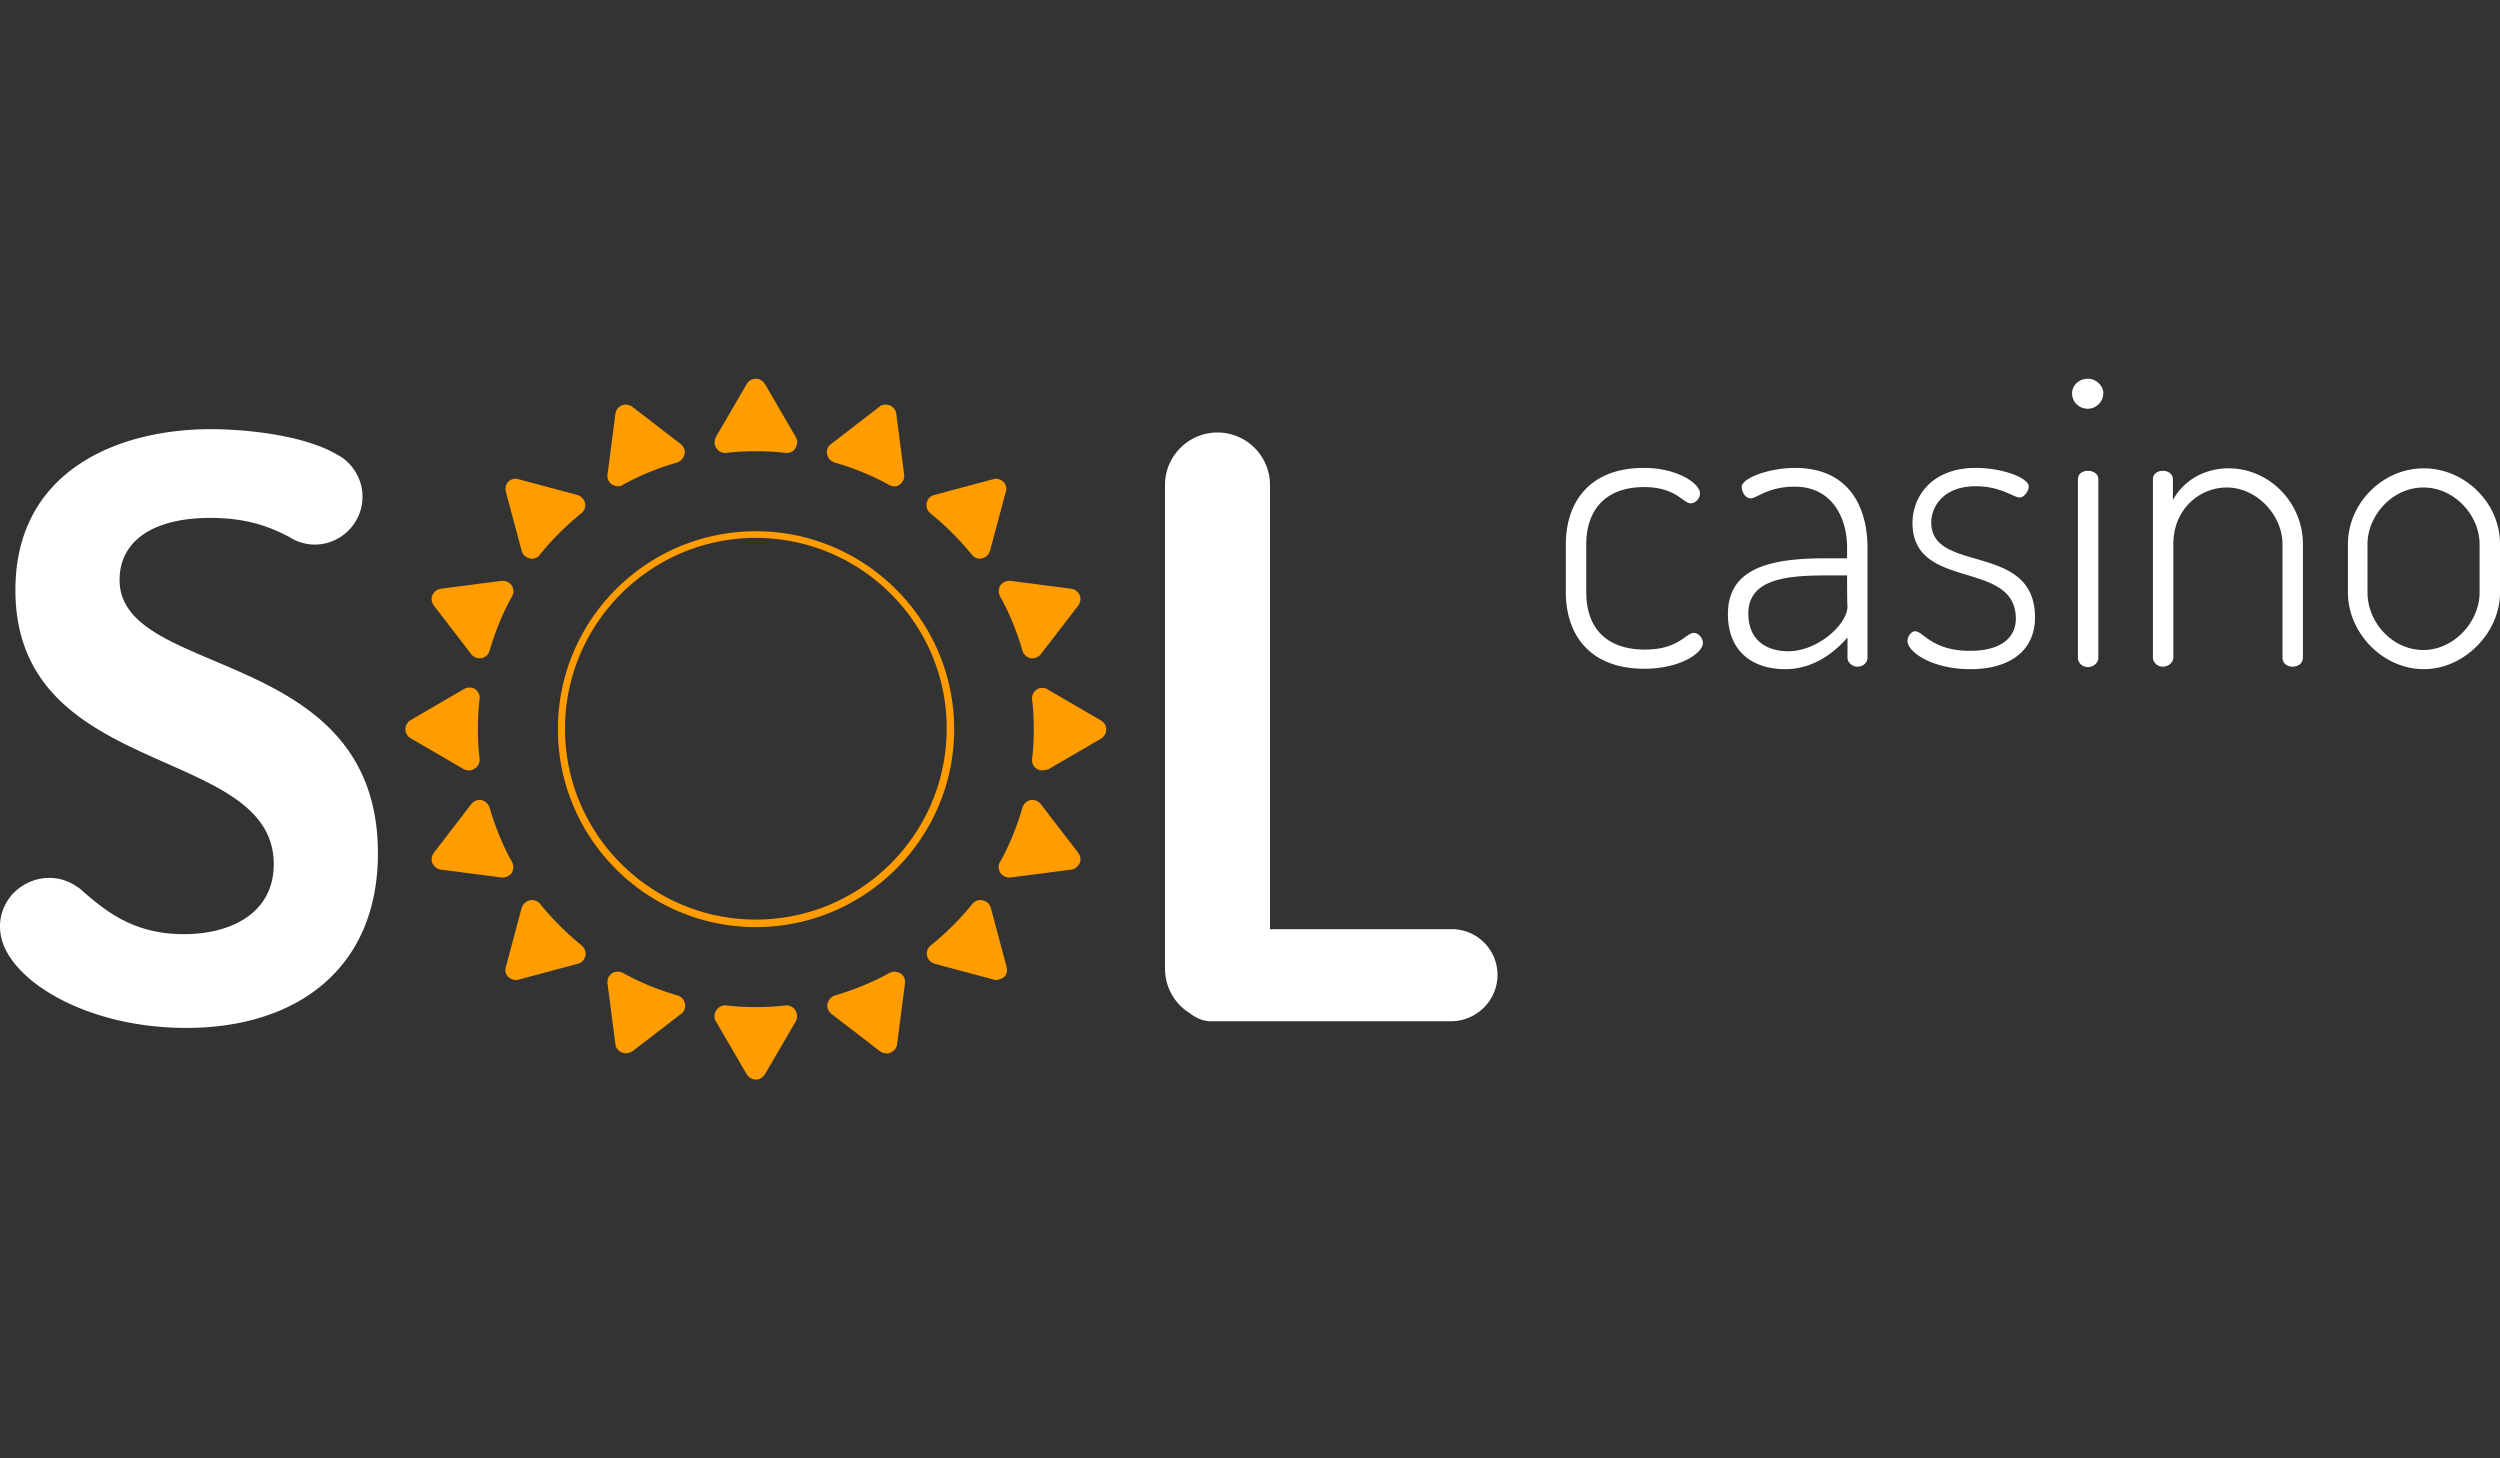
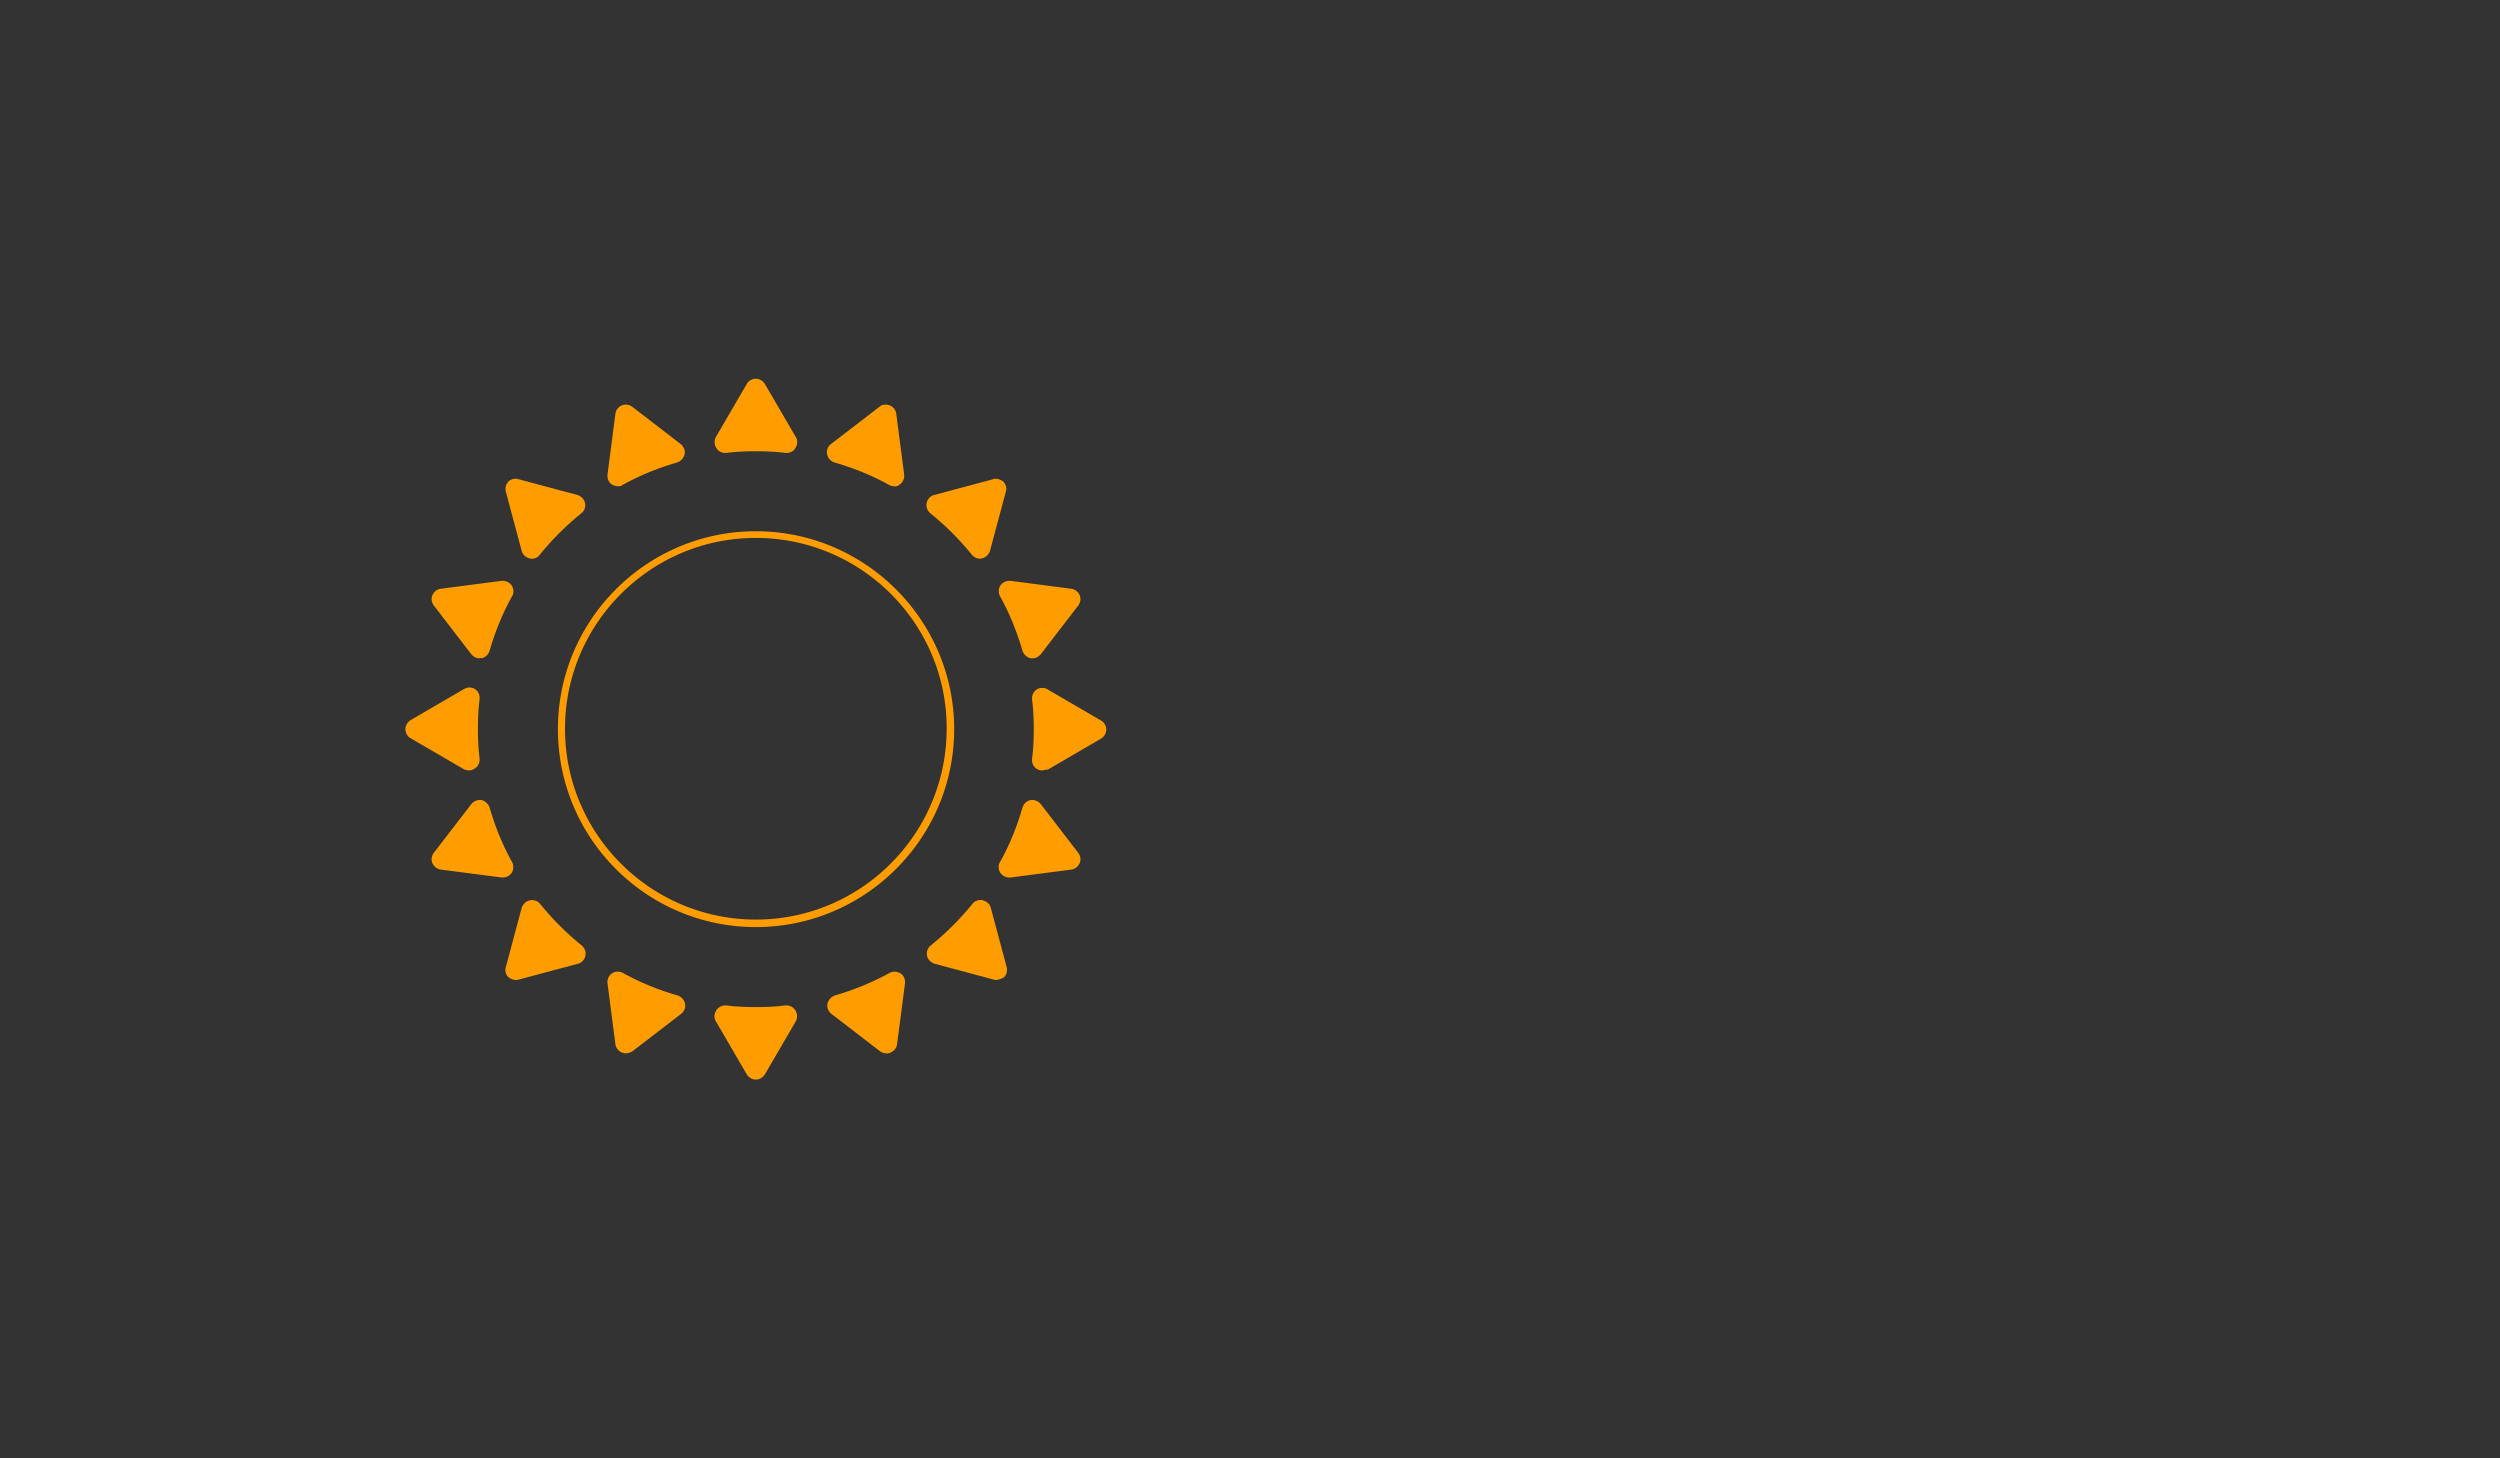
<svg xmlns="http://www.w3.org/2000/svg" viewBox="0 0 600 350">
  <rect x="0" y="0" width="600" height="350" fill="#333333" stroke="none" />
-   <path fill="#fff" d="M375.8 142.1v-11.4c0-10.4 5.9-18.4 18.7-18.4 8.2 0 13.5 3.8 13.5 6.1 0 1.2-1 2.4-2.3 2.4-1.7 0-3.5-3.9-11.1-3.9-9.1 0-13.9 5.3-13.9 13.8v11.4c0 8.6 4.8 13.8 14.1 13.8 8.1 0 9.8-4 11.7-4 1.2 0 2.2 1.3 2.2 2.4 0 2.4-5.4 6.2-14.1 6.2-12.8 0-18.8-7.9-18.8-18.4zm67.5-4h-4.9c-9.8 0-18.8.9-18.8 9.2 0 6.2 4.2 9 9.6 9 7 0 14.2-6.4 14.2-10.8-.1-.1-.1-7.4-.1-7.4zm4.9-6.6v26.3c0 1.2-1 2.2-2.4 2.2-1.3 0-2.4-1-2.4-2.2V153c-3.4 3.9-8.4 7.6-15 7.6-7.7 0-13.7-4.2-13.7-13.2 0-10.7 9.4-13.4 23.2-13.4h5.4v-2.6c0-7-3.5-14.6-12.6-14.6-6.4 0-9.1 2.8-10.5 2.8s-2.2-1.7-2.2-2.7c0-2.2 6.7-4.6 12.8-4.6 12.9 0 17.4 9.3 17.4 19.2zm35.6 17c0-14.4-24.8-6.5-24.8-23 0-6.1 4.4-13.2 15.2-13.2 6.2 0 12.7 2.3 12.7 4.5 0 .9-1 2.6-2.2 2.6-1.4 0-4.5-2.7-10.5-2.7-7.9 0-10.7 5-10.7 8.7 0 12.4 24.9 4.6 24.9 22.8 0 7.7-5.7 12.4-15.5 12.4-9.2 0-15.1-4.1-15.1-6.8 0-1 .9-2.3 1.8-2.3 2 0 4 4.7 13.2 4.7 8 0 11-3.6 11-7.7zm19.8-33.5v42.9c0 1.1-1.1 2.2-2.5 2.2s-2.4-1.1-2.4-2.2V115c0-1.2 1-2 2.4-2s2.5.8 2.5 2zm1.2-20.6a3.76 3.76 0 0 1-3.7 3.7c-2.2 0-3.8-1.7-3.8-3.7 0-1.9 1.6-3.5 3.8-3.5 1.9 0 3.7 1.6 3.7 3.5zm16.8 63.4c0 1.1-1.1 2.2-2.5 2.2s-2.4-1.1-2.4-2.2V115c0-1.2 1-2 2.4-2 1.3 0 2.4.8 2.4 2v5c2.1-3.9 6.7-7.6 13.4-7.6 9.7 0 17.8 8.2 17.8 18.2v27.2c0 1.5-1.3 2.2-2.5 2.2s-2.4-.7-2.4-2.2v-27.2c0-6.9-6.1-13.6-13.4-13.6-6.4 0-12.8 5.1-12.8 13.6v27.2zm73.5-27.2c0-6.9-6-13.6-13.5-13.6s-13.4 6.8-13.4 13.6v11.6c0 7.1 5.9 13.8 13.4 13.8 7.4 0 13.5-6.8 13.5-13.8v-11.6zm4.9 0v11.6c0 9.7-8.6 18.4-18.3 18.4-9.8 0-18.2-8.7-18.2-18.4v-11.6c0-9.8 8.3-18.2 18.2-18.2 9.7 0 18.3 8.1 18.3 18.2zm-571.3 8.6c0-9.3 7.9-14.9 21.8-14.9 9.3 0 14.7 2.4 18.8 4.5.7.4 1.3.8 2.1 1.1 1.3.5 2.7.8 4.1.8 6.3 0 11.5-5.1 11.5-11.5 0-3.7-1.8-7-4.5-9.1-.4-.3-.7-.5-1.1-.7-8.2-5.1-22.9-6.4-30.8-6.4-22.2 0-46.9 9.9-46.9 38.6 0 45.8 62 36.9 62 65.8 0 11.6-10 16.8-21.6 16.8-12.1 0-18.7-5.6-23.9-10-.6-.6-1.2-1.1-1.9-1.5-1.9-1.3-4.1-2-6.5-2-3.5 0-6.7 1.6-8.9 4-1.8 2.1-2.9 4.7-2.9 7.6 0 2 .5 3.9 1.3 5.5 4.7 9.7 21.8 18.9 43.4 18.9 26.6 0 46-14.3 46-41.9 0-50-62-41.7-62-65.6zM359.4 234a10.97 10.97 0 0 0-11-11h-43.6V116.4c0-6.9-5.6-12.6-12.6-12.6-6.9 0-12.6 5.6-12.6 12.6v116.1a12.56 12.56 0 0 0 6 10.7c1.5 1.2 3.3 1.9 5 1.9h57.8c6-.1 11-5 11-11.1z" />
  <g fill="#ff9d00">
    <path d="M181.4 129.1c-25.3 0-45.8 20.6-45.8 45.8 0 25.3 20.6 45.8 45.8 45.8 25.3 0 45.8-20.6 45.8-45.8.1-25.2-20.5-45.8-45.8-45.8zm0 93.4c-26.2 0-47.5-21.3-47.5-47.5s21.3-47.5 47.5-47.5S229 148.8 229 175s-21.4 47.5-47.6 47.5zm7.4-113.8h-.3c-2.3-.3-4.8-.4-7.1-.4s-4.8.1-7.1.4h-.3c-.8 0-1.6-.4-2.1-1.2s-.5-1.8-.1-2.6l7.4-12.7c.4-.8 1.3-1.3 2.2-1.3s1.7.5 2.2 1.3l7.4 12.7c.5.8.4 1.8-.1 2.6-.4.8-1.2 1.2-2.1 1.2zm-7.4 150.4c-.9 0-1.7-.5-2.2-1.3l-7.4-12.7c-.5-.8-.4-1.8.1-2.6.4-.7 1.3-1.2 2.1-1.2h.3c2.3.3 4.8.4 7.1.4s4.8-.1 7.1-.4h.3c.8 0 1.6.4 2.1 1.2s.5 1.8.1 2.6l-7.4 12.7c-.5.8-1.3 1.3-2.2 1.3zm68.8-74.2c-.5 0-1-.1-1.4-.4-.8-.5-1.2-1.4-1.1-2.4.3-2.3.4-4.8.4-7.1s-.1-4.8-.4-7.1c-.1-.9.3-1.9 1.1-2.4.4-.3.9-.4 1.4-.4.4 0 .9.1 1.3.4l12.7 7.4c.8.4 1.3 1.3 1.3 2.2s-.5 1.7-1.3 2.2l-12.7 7.4c-.4 0-.8.1-1.3.2zm-137.6 0a3.08 3.08 0 0 1-1.3-.3l-12.7-7.4c-.8-.4-1.3-1.3-1.3-2.2s.5-1.7 1.3-2.2l12.7-7.4c.4-.2.8-.4 1.3-.4s1 .1 1.4.4c.8.5 1.2 1.4 1.1 2.4-.3 2.3-.4 4.8-.4 7.1s.1 4.8.4 7.1c.1.9-.3 1.9-1.1 2.4-.4.3-.9.5-1.4.5zm122.7-50.8c-.7 0-1.5-.3-2-.9-3-3.7-6.4-7.1-10-10-.7-.6-1.1-1.5-.9-2.5.2-.9.9-1.7 1.8-1.9l14.2-3.8c.2-.1.4-.1.6-.1.6 0 1.3.3 1.8.7.6.6.9 1.6.6 2.4l-3.8 14.2c-.3.9-1 1.6-1.9 1.8-.1 0-.3 0-.4.1zM123.8 235.2c-.6 0-1.3-.3-1.8-.7-.6-.6-.9-1.5-.6-2.4l3.8-14.2c.3-.9 1-1.6 1.9-1.8.2 0 .4-.1.5-.1.7 0 1.5.3 2 .9 3 3.7 6.4 7.1 10 10 .7.6 1.1 1.5.9 2.5-.2.9-.9 1.7-1.8 1.9l-14.2 3.8c-.3.1-.5.1-.7.1zm115.3 0c-.2 0-.4 0-.6-.1l-14.2-3.8c-.9-.3-1.6-1-1.8-1.9s.1-1.9.9-2.5c3.7-3 7.1-6.4 10-10 .5-.6 1.2-.9 2-.9.2 0 .4 0 .5.1.9.2 1.7.9 1.9 1.8l3.8 14.2c.2.9 0 1.8-.6 2.4-.6.4-1.2.6-1.9.7zM127.6 134.1c-.2 0-.4 0-.5-.1-.9-.2-1.7-.9-1.9-1.8l-3.8-14.2c-.2-.9 0-1.8.6-2.4.5-.5 1.1-.7 1.8-.7.2 0 .4 0 .6.1l14.2 3.8c.9.3 1.6 1 1.8 1.9s-.1 1.9-.9 2.5c-3.7 3-7.1 6.4-10 10-.4.6-1.2.9-1.9.9zm20.7-17.4c-.5 0-1-.2-1.4-.4-.8-.5-1.2-1.4-1.1-2.4l1.9-14.6c.1-.9.7-1.6 1.5-2 .3-.1.6-.2 1-.2.5 0 1.1.2 1.5.5l11.7 9c.7.6 1.1 1.5.9 2.4s-.9 1.7-1.8 2c-4.5 1.3-9 3.1-13.1 5.4-.2.2-.6.3-1.1.3zm64.4 136.1c-.5 0-1.1-.2-1.5-.5l-11.7-9c-.7-.6-1.1-1.5-.9-2.4s.9-1.7 1.8-2c4.5-1.3 8.9-3.1 13.1-5.4.4-.2.8-.3 1.2-.3.5 0 1 .2 1.4.4.8.5 1.2 1.4 1.1 2.4l-1.9 14.6c-.1.9-.7 1.6-1.5 2-.5.2-.9.3-1.1.2zm35.1-94.8h-.4c-.9-.2-1.7-.9-2-1.8-1.3-4.5-3.1-9-5.4-13.1-.4-.8-.4-1.8.1-2.6a2.61 2.61 0 0 1 2.1-1.1h.3l14.6 1.9c.9.1 1.6.7 2 1.5s.2 1.8-.3 2.5l-9 11.7c-.5.6-1.2 1-2 1zm-127.1 52.6h-.3l-14.6-1.9c-.9-.1-1.6-.7-2-1.5s-.2-1.8.3-2.5l9-11.7c.5-.6 1.2-1 2-1h.4c.9.2 1.7.9 2 1.8 1.3 4.5 3.1 9 5.4 13.1.4.8.4 1.8-.1 2.6a2.61 2.61 0 0 1-2.1 1.1zm93.9-93.9c-.4 0-.8-.1-1.2-.3-4.1-2.3-8.6-4.1-13.1-5.4-.9-.3-1.6-1-1.8-2-.2-.9.2-1.9.9-2.4l11.7-9c.4-.4 1-.5 1.5-.5.3 0 .6.1 1 .2.8.4 1.4 1.1 1.5 2l1.9 14.6c.1.9-.3 1.9-1.1 2.4a1.48 1.48 0 0 1-1.3.4zm-64.4 136.1c-.3 0-.6-.1-1-.2-.8-.4-1.4-1.1-1.5-2l-1.9-14.6c-.1-.9.3-1.9 1.1-2.4.4-.3.9-.4 1.4-.4.4 0 .8.1 1.2.3 4.1 2.3 8.6 4.1 13.1 5.4.9.3 1.6 1 1.8 2 .2.9-.2 1.9-.9 2.4l-11.7 9c-.5.3-1.1.5-1.6.5zm92-42.2a2.61 2.61 0 0 1-2.1-1.1c-.5-.8-.6-1.8-.1-2.6 2.3-4.1 4.1-8.6 5.4-13.1.3-.9 1-1.6 2-1.8h.4c.8 0 1.5.4 2 1l9 11.7c.5.7.7 1.7.3 2.5s-1.1 1.4-2 1.5l-14.6 1.9c-.1 0-.2.1-.3 0zM115.1 158c-.8 0-1.5-.4-2-1l-9-11.7c-.5-.7-.7-1.7-.3-2.5s1.1-1.4 2-1.5l14.6-1.9h.3a2.61 2.61 0 0 1 2.1 1.1c.5.8.6 1.8.1 2.6-2.3 4.1-4.1 8.6-5.4 13.1-.3.9-1 1.6-2 1.8-.1-.1-.3-.1-.4 0z" />
  </g>
</svg>